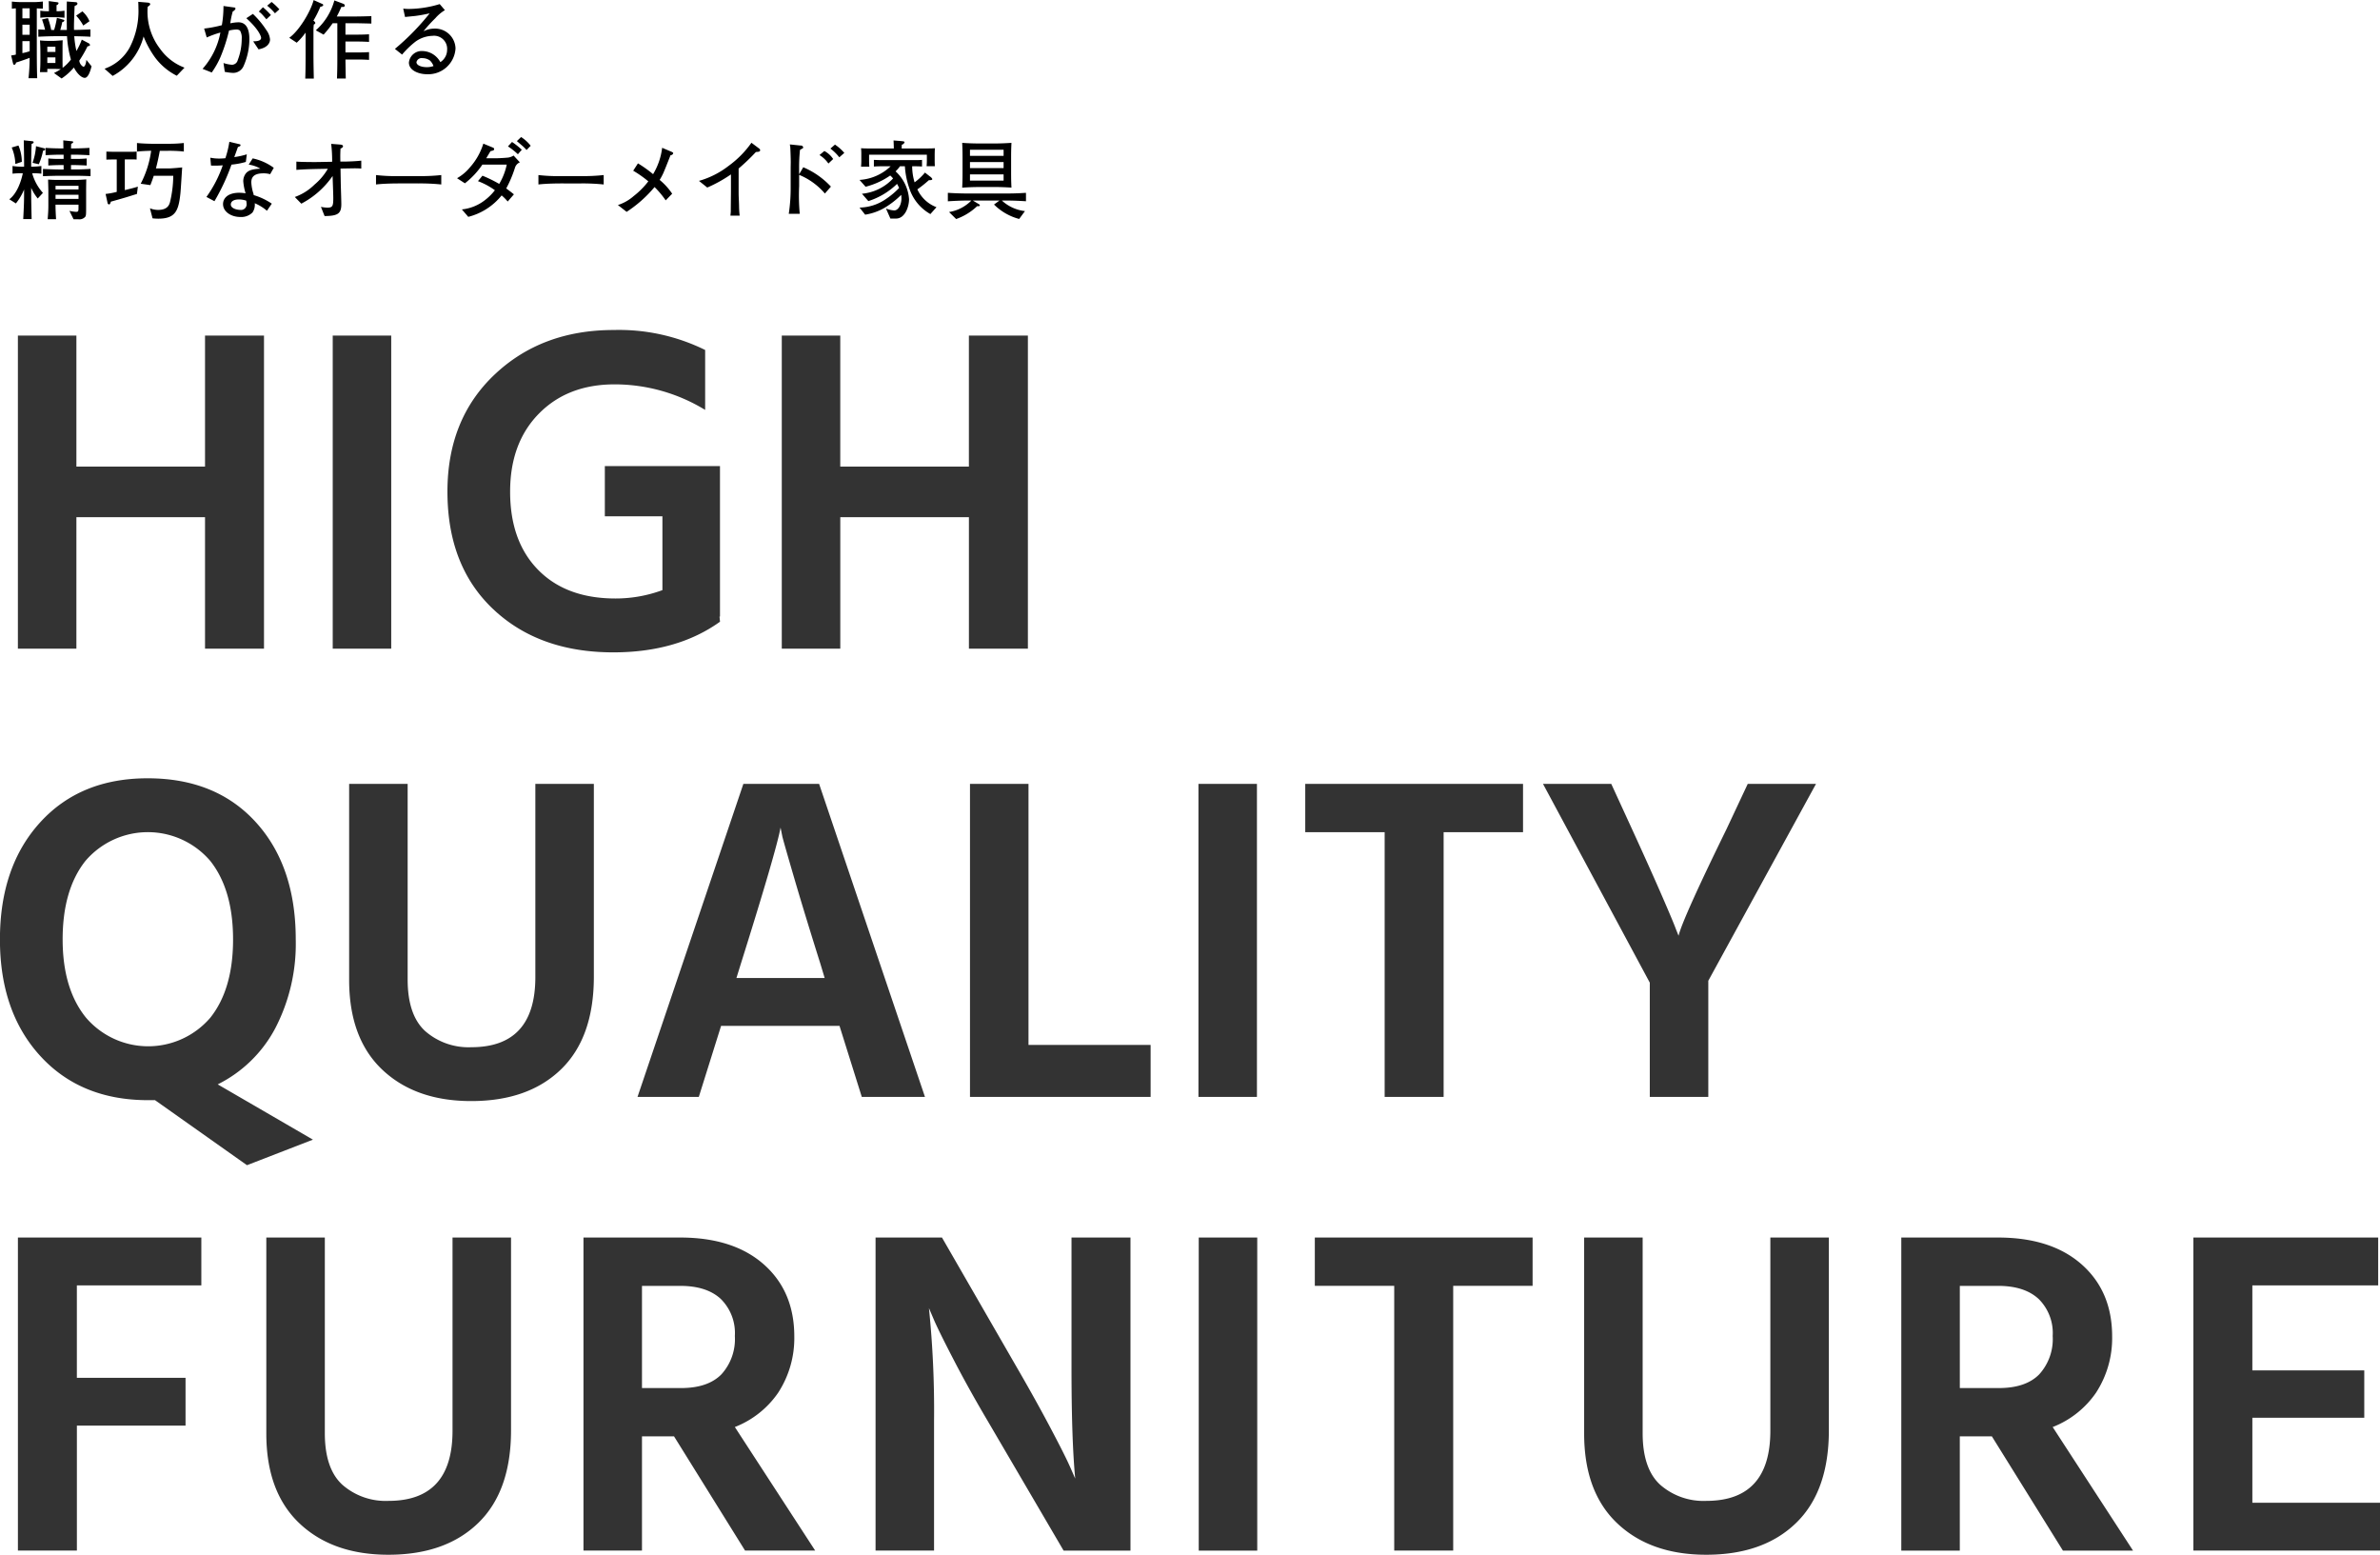
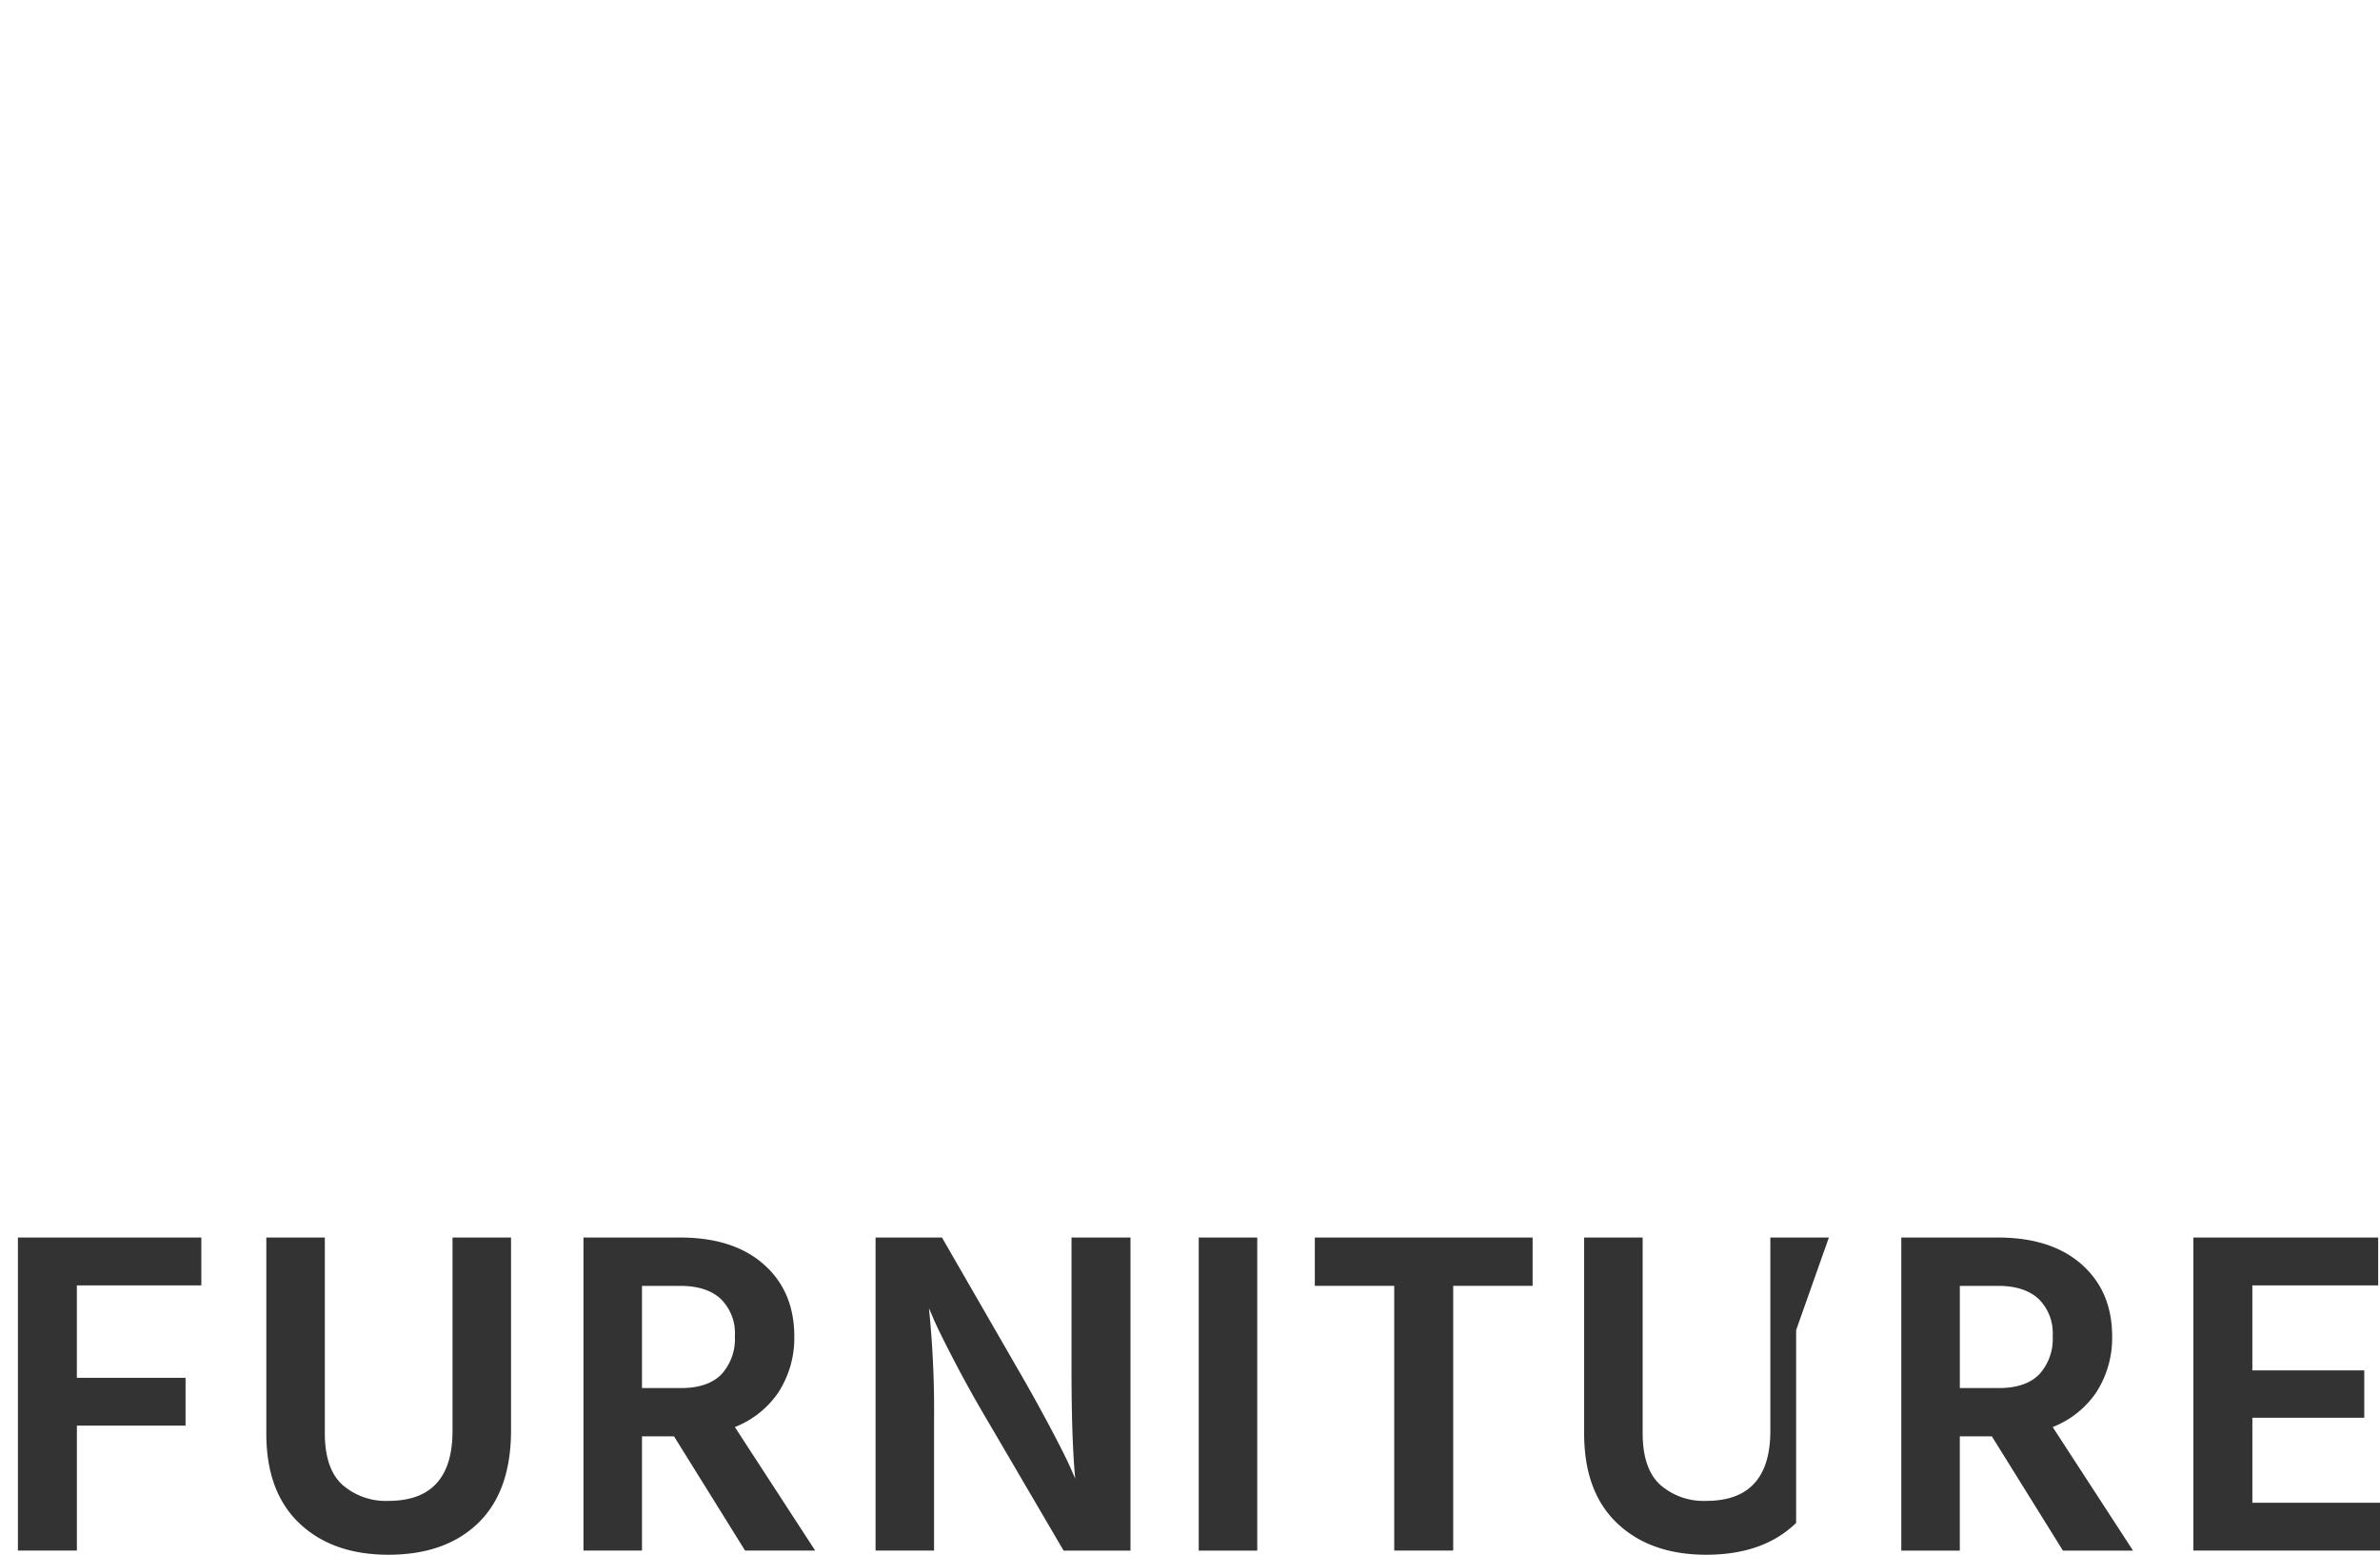
<svg xmlns="http://www.w3.org/2000/svg" id="h2" width="440.782" height="287.874" viewBox="0 0 440.782 287.874">
  <defs>
    <style>
      .cls-1 {
        fill: #333;
      }

      .cls-1, .cls-2 {
        fill-rule: evenodd;
      }
    </style>
  </defs>
-   <path id="HIGH" class="cls-1" d="M207.205,552.825H196.283v24.252H172.461V552.825H161.625v57.964h10.836V586.451h23.822v24.338h10.922V552.825Zm23.564,0H219.933v57.964h10.836V552.825Zm60.8,52.03h0.086V576.991H270.329v9.288h10.664v13.674a25,25,0,0,1-8.686,1.548q-9.117,0-14.319-5.289t-5.2-14.491q0-9.03,5.332-14.448t14.018-5.418a32.177,32.177,0,0,1,16.77,4.73V555.491a36.077,36.077,0,0,0-16.942-3.7q-13.33,0-22.059,8.256t-8.729,21.672q0,13.761,8.471,21.758t22.231,8q11.868,0,19.78-5.676Zm57.1-52.03H337.753v24.252H313.931V552.825H303.1v57.964h10.836V586.451h23.822v24.338h10.922V552.825Z" transform="translate(-158.312 -490.688)" />
-   <path id="QUALITY" class="cls-1" d="M205.689,642.92q-7.4-8.127-20.038-8.127-12.47,0-19.909,8.17T158.3,664.635q0,13.416,7.482,21.586t19.952,8.17h1.29l17.028,12.04,12.212-4.73-17.63-10.234A24.266,24.266,0,0,0,209.3,681.061a33.9,33.9,0,0,0,3.784-16.426Q213.085,651.048,205.689,642.92ZM174.127,650.1a15.212,15.212,0,0,1,23.134,0q4.213,5.334,4.214,14.534t-4.214,14.491a15.159,15.159,0,0,1-23.048-.043q-4.3-5.331-4.3-14.448Q169.913,655.434,174.127,650.1ZM268.3,635.825H257.46V671.6q0,12.987-11.868,12.986a12.178,12.178,0,0,1-8.514-2.967q-3.268-2.967-3.268-9.589V635.825H222.974v36.292q0,10.836,6.149,16.641t16.469,5.8q10.578,0,16.641-5.891t6.063-17.157v-35.69Zm34.572,8.084,0.344,1.72q0.429,1.635,2.279,7.955t4.773,15.609l0.774,2.58H294.7l0.774-2.494q6.621-21.069,7.4-25.37h0ZM291.86,680.631h21.93l4.128,13.158h11.7l-19.608-57.964H295.988L276.38,693.789h11.352Zm79.55,3.526H348.792V635.825H337.956v57.964H371.41v-9.632ZM391.1,635.825H380.267v57.964H391.1V635.825Zm49.278,0H400.047v8.944h14.706v49.02h10.922v-49.02h14.706v-8.944Zm34.313,36.464,19.952-36.464H482l-3.956,8.428q-8.085,16.512-8.858,19.694l-0.516-1.29q-0.43-1.2-2.58-6.149t-5.5-12.255l-3.87-8.428H444.078l19.78,36.808v21.156h10.836v-21.5Z" transform="translate(-158.312 -490.688)" />
-   <path id="FURNITURE" class="cls-1" d="M192.671,745.8H172.547V728.683H195.6v-8.858h-33.97v57.964h10.922V754.655h20.124V745.8Zm60.286-25.972H242.121V755.6q0,12.987-11.868,12.986a12.175,12.175,0,0,1-8.514-2.967q-3.27-2.967-3.268-9.589V719.825H207.635v36.292q0,10.836,6.149,16.641t16.469,5.8q10.578,0,16.641-5.891t6.063-17.157v-35.69Zm38.829,11.352a8.876,8.876,0,0,1,2.623,6.88,9.687,9.687,0,0,1-2.494,7.1q-2.5,2.538-7.482,2.537h-7.224v-18.92h7.052Q289.163,728.769,291.786,731.177Zm-14.577,25.456h5.934L296.3,777.789h12.986l-14.878-22.876a17.4,17.4,0,0,0,8-6.321,18.5,18.5,0,0,0,3.01-10.449q0-8.34-5.633-13.33t-15.523-4.988H266.373v57.964h10.836V756.633Zm54.093-3.01a186.254,186.254,0,0,0-.946-20.726l1.032,2.408q1.032,2.322,3.741,7.525t6.063,10.879l14.1,24.08H367.68V719.825H356.758v24.166q0,13.332.688,20.468l-0.946-2.15q-0.948-2.148-3.655-7.267T346.7,743.991l-13.932-24.166h-12.3v57.964H331.3V753.623Zm59.855-33.8H380.321v57.964h10.836V719.825Zm51,0H401.82v8.944h14.706v49.02h10.922v-49.02h14.706v-8.944Zm54.867,0H486.185V755.6q0,12.987-11.867,12.986a12.179,12.179,0,0,1-8.515-2.967q-3.268-2.967-3.268-9.589V719.825H451.7v36.292q0,10.836,6.15,16.641t16.469,5.8q10.578,0,16.64-5.891t6.063-17.157v-35.69Zm38.829,11.352a8.876,8.876,0,0,1,2.623,6.88,9.687,9.687,0,0,1-2.494,7.1q-2.495,2.538-7.482,2.537h-7.224v-18.92h7.052Q533.227,728.769,535.85,731.177Zm-14.577,25.456h5.934l13.158,21.156h12.986l-14.878-22.876a17.4,17.4,0,0,0,8-6.321,18.493,18.493,0,0,0,3.01-10.449q0-8.34-5.633-13.33t-15.523-4.988H510.437v57.964h10.836V756.633Zm77.829,12.3h-23.65V753.193h20.726v-8.772H575.452V728.683h23.306v-8.858H564.53v57.964H599.1v-8.858Z" transform="translate(-158.312 -490.688)" />
-   <path id="職人が作る_精巧なオーダーメイド家具" data-name="職人が作る 精巧なオーダーメイド家具" class="cls-2" d="M166.256,492.282v-1.313a16.451,16.451,0,0,1-2.033.112h-1.761c-0.656,0-1.3-.032-1.953-0.1V492.3c0.385-.048.5-0.048,0.737-0.064V500.8c-0.24.064-.3,0.064-0.865,0.16l0.3,1.3c0.1,0.384.16,0.432,0.289,0.432a0.441,0.441,0,0,0,.3-0.416c0.336-.1,2.064-0.672,2.529-0.881a33.2,33.2,0,0,1-.208,3.778h1.616c-0.08-1.473-.08-4.754-0.08-6.435v-6.5c0.112,0,.16.016,0.624,0.032C166.08,492.282,166.112,492.282,166.256,492.282Zm9.011,10.676-0.96-1.184c-0.064.784-.3,1.28-0.56,1.28a1.513,1.513,0,0,1-.753-1.136,21.079,21.079,0,0,0,1.521-2.641c0.272-.064.464-0.112,0.464-0.257a0.429,0.429,0,0,0-.24-0.32l-1.28-.672a12.447,12.447,0,0,1-.993,2.1,17.932,17.932,0,0,1-.4-2.737c1.537,0.032,2.049.048,2.993,0.1v-1.361c-1.056.064-2.545,0.1-3.041,0.1-0.016-.944,0-1.584.112-4.417,0.048-.032.32-0.161,0.368-0.193a0.335,0.335,0,0,0,.16-0.272,0.3,0.3,0,0,0-.3-0.256l-1.665-.128c-0.032.993-.016,4.258,0,5.266h-1.216a14.858,14.858,0,0,0,.368-1.456,0.432,0.432,0,0,0,.384-0.256c0-.128-0.128-0.176-0.32-0.224l-1.056-.305a17.469,17.469,0,0,1-.512,2.241h-0.545a14.064,14.064,0,0,0-.608-2.193l-1.088.257c0.144,0.448.352,1.024,0.56,1.9-0.544-.016-0.672-0.032-1.249-0.064v1.361c1.089-.064,2.593-0.1,3.154-0.1h2.16a19.912,19.912,0,0,0,.721,4.322,7.962,7.962,0,0,1-1.537,1.536c0-.032-0.016-0.752-0.016-1.632v-1.089c0-1.553,0-1.729.032-2.385-0.3.032-1.36,0.112-1.681,0.112h-0.752a16.154,16.154,0,0,1-1.777-.08c0.064,0.832.08,1.889,0.08,2.753v0.9c0,0.992-.048,1.744-0.08,2.208h1.361v-0.592h1.3c0.288,0,.384,0,1.2.048a13.1,13.1,0,0,1-1.264.721l1.408,1.008A10.647,10.647,0,0,0,172,503.182c0.448,0.913,1.313,1.921,2.017,1.921C174.387,505.1,174.867,504.623,175.267,502.958Zm-11.46-5.826h-1.345v-1.873h1.345v1.873Zm0-3.042h-1.345v-1.856h1.345v1.856Zm0,6.083a10.7,10.7,0,0,1-1.345.352V498.3h1.345v1.873Zm4.77,0.128h-1.5v-0.96h1.5v0.96Zm0,2.049h-1.5v-1.041h1.5v1.041Zm1.68-8.372v-1.312a7.672,7.672,0,0,1-1.472.1v-1.137a0.424,0.424,0,0,0,.368-0.368c0-.1-0.08-0.144-0.368-0.176l-1.441-.192c0,0.224.032,1.521,0.032,1.873a7.874,7.874,0,0,1-1.6-.1v1.312a12.844,12.844,0,0,1,1.473-.1h1.521C169.073,493.882,169.681,493.914,170.257,493.978Zm4.626,0.641a5.03,5.03,0,0,0-1.312-1.825l-1.153.784c0.064,0.08.432,0.5,0.5,0.593a8.844,8.844,0,0,1,.817,1.248Zm17.6,8.595a9.752,9.752,0,0,1-4.5-3.457,11.261,11.261,0,0,1-2.321-7.8c0.416-.321.464-0.353,0.464-0.5,0-.24-0.32-0.272-0.464-0.288l-1.745-.144c0.016,0.368.032,0.673,0.032,1.153a14.7,14.7,0,0,1-1.617,7.3,8.482,8.482,0,0,1-4.658,3.937l1.5,1.329a11.613,11.613,0,0,0,5.73-7.3,17.812,17.812,0,0,0,2.113,3.873,11.46,11.46,0,0,0,4.034,3.394Zm17.568-10.8a11.466,11.466,0,0,0-1.44-1.361l-0.817.689a9.959,9.959,0,0,1,1.441,1.408Zm-1.568,1.056a14.062,14.062,0,0,0-1.473-1.44l-0.768.8a3.8,3.8,0,0,1,.592.5c0.112,0.112.64,0.72,0.816,0.929Zm-0.16,4.53a3.389,3.389,0,0,0-.673-1.729,16.655,16.655,0,0,0-2.5-3.009l-1.216.8c2.257,2.017,2.737,3.346,2.737,3.634,0,0.656-1.12.64-1.473,0.64l0.993,1.489C207.923,499.517,208.323,498.572,208.323,498Zm-3.826-.08c0-1.681-.48-3.105-2.049-3.105a7.9,7.9,0,0,0-1.488.192,14.9,14.9,0,0,1,.464-2.209,0.892,0.892,0,0,0,.512-0.512,0.24,0.24,0,0,0-.224-0.208L199.7,491.8a20.086,20.086,0,0,1-.3,3.553,22.649,22.649,0,0,1-3.281.624l0.48,1.649a18.108,18.108,0,0,1,2.529-.912,14.01,14.01,0,0,1-3.3,6.722l1.7,0.673a15.98,15.98,0,0,0,1.6-2.818,31.024,31.024,0,0,0,1.6-4.946,6.583,6.583,0,0,1,1.376-.192,1.068,1.068,0,0,1,.656.192,2.634,2.634,0,0,1,.321,1.5,11.013,11.013,0,0,1-.737,3.97,1.127,1.127,0,0,1-1.072.864,6.6,6.6,0,0,1-1.569-.32l0.24,1.632a10.235,10.235,0,0,0,1.473.193,2.1,2.1,0,0,0,2-1.249A12.458,12.458,0,0,0,204.5,497.916Zm22.594-2.865v-1.377c-2.033.064-2.865,0.064-3.3,0.064h-3.105c0.32-.608.544-1.056,0.848-1.776h0.272a0.3,0.3,0,0,0,.368-0.256,0.429,0.429,0,0,0-.32-0.337l-1.617-.608A11.347,11.347,0,0,1,216.8,496.3l1.441,0.8a18.767,18.767,0,0,0,1.68-2.113h0.865v6.835c0,1.568-.032,2.433-0.064,3.409h1.632c-0.032-1.136-.032-1.377-0.064-3.521h2.241c1.249,0,1.825.048,2.129,0.064v-1.441c-0.624.048-1.28,0.064-2.145,0.064h-2.225V498.38h2.321c0.737,0,1.457.032,2.049,0.064v-1.408c-0.784.048-1.521,0.064-2.065,0.064h-2.305v-2.113h1.521C224.546,494.987,225.891,495.019,227.091,495.051Zm-8.915-3.442a0.27,0.27,0,0,0-.208-0.208l-1.569-.7c-0.56,2.129-2.689,5.682-4.514,6.979l1.377,0.912a11.917,11.917,0,0,0,1.648-1.872v4c0,2.177-.016,3.217-0.064,4.514h1.585c-0.032-1.5-.064-3.009-0.064-4.514v-4.29a10.142,10.142,0,0,1,.064-1.216,0.371,0.371,0,0,0,.288-0.288,0.85,0.85,0,0,0-.368-0.416,17.389,17.389,0,0,0,1.28-2.561C218,491.882,218.176,491.77,218.176,491.609Zm24.5,8.052a3.781,3.781,0,0,0-3.889-3.682,4.48,4.48,0,0,0-2.049.5,26.446,26.446,0,0,1,2.193-2.417,7.5,7.5,0,0,1,1.777-1.5l-0.961-1.121a20.054,20.054,0,0,1-5.7.9,8.007,8.007,0,0,1-1.056-.064l0.336,1.552c0.272-.032,1.6-0.16,1.9-0.192,1.089-.144,1.6-0.256,2.658-0.48a45.016,45.016,0,0,1-6.435,6.579l1.329,1.056a16.477,16.477,0,0,1,2.481-2.4,5.615,5.615,0,0,1,3.153-1.072,2.423,2.423,0,0,1,2.705,2.625,2.7,2.7,0,0,1-1.249,2.241,4.027,4.027,0,0,0-.832-1.057,3.829,3.829,0,0,0-2.465-.992,2.372,2.372,0,0,0-2.529,2.129c0,1.536,1.953,2.161,3.329,2.161A5.066,5.066,0,0,0,242.674,499.661Zm-4.081,3.249a3.5,3.5,0,0,1-1.265.208c-0.928,0-1.888-.32-1.888-0.928a0.976,0.976,0,0,1,1.136-.737,2.326,2.326,0,0,1,1.377.449A2.679,2.679,0,0,1,238.593,502.91Zm-64.3,20.99c-0.576.048-1.457,0.1-2.033,0.1h-2.705c-1.04,0-1.265,0-2.337-.064,0,0.192.048,1.745,0.048,2.065v2.641c0,0.928-.032,1.424-0.128,2.625h1.553c-0.1-1.729-.1-2.193-0.1-2.689h4.257v0.448c0,0.736,0,.88-0.448.88a7.6,7.6,0,0,1-1.232-.176l0.768,1.553h0.88a1.434,1.434,0,0,0,1.3-.48c0.144-.272.144-0.464,0.144-2.177v-2.481C174.259,525.869,174.275,524.284,174.291,523.9Zm-1.441,1.857h-4.257v-0.673h4.257v0.673Zm0,1.76h-4.257v-0.768h4.257v0.768Zm-10.5-6.866a7.859,7.859,0,0,0-.624-3.026l-1.249.369a8.421,8.421,0,0,1,.673,3.057Zm3.906,5.746a9,9,0,0,1-1.985-3.633,12.639,12.639,0,0,1,1.7.08v-1.425a13.7,13.7,0,0,1-1.889.128v-0.336c0-.832.032-2.881,0.08-3.89a0.482,0.482,0,0,0,.384-0.288c0-.176-0.208-0.192-0.3-0.208l-1.537-.16c0.032,1.521.064,3.041,0.064,4.562v0.32h-0.352a11.142,11.142,0,0,1-1.793-.128v1.425a13.839,13.839,0,0,1,1.905-.08c-0.3,1.456-1.056,3.745-2.5,4.817l1.217,0.769a10.536,10.536,0,0,0,1.52-2.577v0.608c0,1.3-.016,2.161-0.16,4.866h1.553c-0.032-1.617-.08-3.265-0.08-4.866v-0.928a8.357,8.357,0,0,0,1.216,1.984Zm8.819-3.089v-1.345c-0.672.032-1.68,0.1-2.849,0.1h-0.768v-0.816H172c0.5,0,1.473.032,2.369,0.08v-1.3a23.125,23.125,0,0,1-2.369.08h-0.544v-0.784h0.7c0.544,0,1.889.048,2.721,0.1v-1.36c-0.9.064-2.129,0.1-2.721,0.1h-0.688c0-.16.016-0.737,0.032-0.849,0.272-.144.368-0.192,0.368-0.32s-0.112-.144-0.3-0.16l-1.537-.16c0.016,0.208.016,1.249,0.032,1.489h-0.608c-0.592,0-1.825-.032-2.7-0.1v1.36c0.928-.064,2.225-0.1,2.7-0.1h0.64v0.784h-0.5a22.5,22.5,0,0,1-2.337-.08v1.3c1.249-.08,2.145-0.08,2.337-0.08h0.5v0.816h-0.848c-0.656,0-2-.048-2.977-0.1v1.345c1.024-.048,2.449-0.08,2.977-0.08h2.977C172.674,523.228,174.467,523.26,175.075,523.308Zm-10.1-5.554a11.115,11.115,0,0,1-.64,3.073L165.5,521.1a11.779,11.779,0,0,0,.785-2.513,0.407,0.407,0,0,0,.416-0.256,0.262,0.262,0,0,0-.24-0.192Zm27.38,0.992v-1.585a25.646,25.646,0,0,1-2.929.144h-2.849c-0.448,0-1.905-.032-2.9-0.144v1.585c1.072-.112,2.417-0.144,2.625-0.144a18.5,18.5,0,0,1-1.937,6.1l1.793,0.256c0.224-.576.416-1.088,0.624-1.728H190.4a21.4,21.4,0,0,1-.624,4.962c-0.144.448-.464,1.36-2.193,1.36a4.079,4.079,0,0,1-1.5-.3l0.48,1.857a9.334,9.334,0,0,0,1.056.064c3.17,0,3.762-1.457,4.1-4.626,0.08-.688.272-4.1,0.336-4.866-0.32.032-1.857,0.192-2.657,0.192h-2.209c0.336-1.28.544-2.321,0.72-3.265h1.521C189.538,518.6,191.091,518.6,192.355,518.746Zm-8.515,6.5c-0.849.256-.993,0.288-2.417,0.64V520.2H182.8c0.448,0,.561.016,0.817,0.032v-1.473c-0.176,0-.24.032-0.849,0.032H179.79c-0.672,0-.784,0-1.777-0.032v1.489c0.4-.032,1.281-0.032,1.921-0.032v6a14.248,14.248,0,0,1-2.065.384l0.352,1.6a0.341,0.341,0,0,0,.257.336c0.208,0,.256-0.16.368-0.512,0.752-.208,1.953-0.545,2.7-0.769,0.592-.176,1.536-0.48,2.129-0.656Zm25.171-3.49a10.057,10.057,0,0,0-3.906-1.745l-0.736,1.153a5.781,5.781,0,0,1,2.161.752c-1.2.08-2.049,0.176-2.641,0.817a2.355,2.355,0,0,0-.528,1.5,10.07,10.07,0,0,0,.432,2.241,8.393,8.393,0,0,0-1.153-.1c-2.177,0-3.025,1.056-3.025,2.1,0,1.392,1.473,2.385,3.2,2.385a2.936,2.936,0,0,0,2.257-.833,2.526,2.526,0,0,0,.416-1.712,8.544,8.544,0,0,1,2.257,1.392l0.9-1.312a12.075,12.075,0,0,0-3.346-1.585,1.1,1.1,0,0,1-.032-0.208,7.881,7.881,0,0,1-.416-2.145c0-.912.416-1.68,2.273-1.68a4.578,4.578,0,0,1,1.217.16Zm-5.026,6.691a1.045,1.045,0,0,1-1.217,1.1c-0.608,0-1.712-.288-1.712-0.992,0-.624.592-0.944,1.536-0.944a4.368,4.368,0,0,1,1.313.224A3.3,3.3,0,0,1,203.985,528.446Zm0.032-9.188a13.644,13.644,0,0,1-2.321.512c0.176-.48.256-0.672,0.672-1.856,0.432-.176.48-0.192,0.48-0.353,0-.128-0.032-0.144-0.384-0.224l-1.68-.4a17.383,17.383,0,0,1-.737,3.041,10.227,10.227,0,0,1-1.088.064,8.284,8.284,0,0,1-1.7-.16l0.128,1.457a16.687,16.687,0,0,0,2.177-.048,22.6,22.6,0,0,1-3.025,5.858l1.488,0.785a38.829,38.829,0,0,0,3.154-6.771,13.98,13.98,0,0,0,2.657-.5Zm21.2,2.641v-1.472c-1.073.128-2.7,0.176-3.282,0.176h-0.592c-0.032-1.233,0-1.873.032-2.433a0.543,0.543,0,0,0,.464-0.4c0-.273-0.368-0.3-0.528-0.321l-1.665-.128a27.184,27.184,0,0,1,.177,3.314l-2.577.048c-0.9.016-3.186,0-4.05-.08v1.536c1.36-.112,2.721-0.144,4.1-0.176l1.728-.032a10.965,10.965,0,0,1-2.465,2.929,10.044,10.044,0,0,1-3.649,2.3l1.2,1.233a16.074,16.074,0,0,0,5.795-5.122l0.048,1.392c0.016,0.368.08,2.241,0.08,2.657,0,1.5-.112,1.809-1.1,1.809a6.48,6.48,0,0,1-1.184-.144l0.672,1.7c2.449-.016,3.1-0.448,3.1-2.193,0-.736-0.08-2.945-0.1-3.73l-0.048-2.865,0.576-.016c0.273,0,1.761-.032,1.953-0.032C224.707,521.851,224.947,521.883,225.219,521.9Zm14.816,2.945V523.1a33.567,33.567,0,0,1-4.21.192H232.16a30.644,30.644,0,0,1-4.21-.192v1.744c1.6-.192,4-0.192,4.21-0.192h3.665A37.885,37.885,0,0,1,240.035,524.844Zm16.56-7.171a7.058,7.058,0,0,0-1.776-1.616l-0.785.752c0.16,0.128.24,0.208,1.009,0.864a7.017,7.017,0,0,1,.784.785Zm-1.648.737a13.76,13.76,0,0,0-1.809-1.441l-0.752.817a13.053,13.053,0,0,1,1.84,1.456Zm-0.353,2.337-1.168-1.265a2.461,2.461,0,0,1-1.281.4c-0.24.032-1.44,0.1-1.712,0.1h-2.065c0.112-.192.656-1.1,0.784-1.312,0.512-.112.673-0.144,0.673-0.4a0.277,0.277,0,0,0-.177-0.24l-1.824-.753a11.819,11.819,0,0,1-2.5,4.418,8.557,8.557,0,0,1-2.369,1.985l1.456,0.944a15.062,15.062,0,0,0,3.234-3.457h4.513a11.5,11.5,0,0,1-1.392,3.569,24.243,24.243,0,0,0-3.105-1.52l-0.833,1.008a13.2,13.2,0,0,1,3.138,1.681,10.076,10.076,0,0,1-1.793,1.793,8.3,8.3,0,0,1-4.322,1.76l1.185,1.377a11.589,11.589,0,0,0,6.178-3.97A8.906,8.906,0,0,1,252.338,528l1.152-1.329c-0.3-.24-0.608-0.5-1.425-1.088a21.8,21.8,0,0,0,1.617-3.826A1.565,1.565,0,0,1,254.594,520.747Zm15.521,4.1V523.1a33.567,33.567,0,0,1-4.21.192H262.24a30.644,30.644,0,0,1-4.21-.192v1.744c1.6-.192,4-0.192,4.21-0.192H265.9A37.885,37.885,0,0,1,270.115,524.844Zm12.879-5.778c0-.08-0.048-0.176-0.352-0.3l-1.7-.72a12.228,12.228,0,0,1-1.681,4.882,22.481,22.481,0,0,0-2.8-2l-0.88,1.36a20.75,20.75,0,0,1,2.8,1.969,14.933,14.933,0,0,1-2.705,2.721,8.219,8.219,0,0,1-2.929,1.665l1.616,1.264a23.324,23.324,0,0,0,5.171-4.593,16.8,16.8,0,0,1,2.064,2.465l1.2-1.233A11.889,11.889,0,0,0,280.481,524a11.019,11.019,0,0,0,.688-1.28c0.288-.673.64-1.537,1.329-3.3A0.491,0.491,0,0,0,282.994,519.066Zm16.1-.576a0.41,0.41,0,0,0-.16-0.288l-1.456-1.089a18.281,18.281,0,0,1-4.242,4.29,16.106,16.106,0,0,1-5.474,2.769l1.536,1.233a25.544,25.544,0,0,0,4.386-2.433v3.073c0,0.544-.032,3.2-0.032,3.809,0,0.064-.032.417-0.064,0.753H295.3a15.88,15.88,0,0,1-.112-1.809c-0.032-1.345-.08-1.489-0.08-2.625v-4.29a38.264,38.264,0,0,0,3.2-3.057C298.8,518.794,299.09,518.794,299.09,518.49Zm15.585,0.5a8.594,8.594,0,0,0-1.729-1.537l-0.848.737a8.728,8.728,0,0,1,1.649,1.616Zm-2.065,1.136a4.4,4.4,0,0,0-1.632-1.488l-0.9.752a5.526,5.526,0,0,1,1.649,1.569Zm-0.416,5.107a15.037,15.037,0,0,0-5.122-3.586l-0.768,1.313v-1.265a30.9,30.9,0,0,1,.16-3.249,3.245,3.245,0,0,1,.464-0.272,0.22,0.22,0,0,0,.128-0.224,0.42,0.42,0,0,0-.464-0.321l-2-.208a3,3,0,0,0,.064.4c0.032,0.24.1,2.144,0.1,2.913,0,0.144-.016.848-0.016,1.008v3.49a32.131,32.131,0,0,1-.352,5.042h2.033a37.8,37.8,0,0,1-.112-5.138v-2.081a12.521,12.521,0,0,1,4.77,3.457Zm19.249-3.778c-0.032-.448-0.032-0.96-0.032-1.232v-0.8c0-.4.016-0.832,0.032-1.3-0.4.048-1.056,0.048-1.585,0.048H325.3c0.016-.24.016-0.481,0.032-0.7a0.653,0.653,0,0,0,.5-0.448c0-.144-0.1-0.176-0.833-0.24l-1.2-.1c0.032,0.608.048,1.185,0.048,1.489h-4.29c-0.928,0-1.392-.016-1.776-0.048a9.378,9.378,0,0,1,.048,1.168v0.929a11.987,11.987,0,0,1-.048,1.312h1.536c-0.032-.352-0.048-0.7-0.048-1.088v-1.121H329.97v1.057c0,0.336-.016.72-0.048,1.072h1.521Zm0.3,7.587a6.377,6.377,0,0,1-3.537-3.3,24.441,24.441,0,0,0,2.129-1.7c0.3,0,.64,0,0.64-0.224a1.294,1.294,0,0,0-.464-0.48l-0.9-.705a10.454,10.454,0,0,1-1.92,1.809,10.269,10.269,0,0,1-.449-2.977c0.609,0,1.185,0,1.825.048v-1.232c-0.336.048-1.136,0.048-1.665,0.048h-5.586c-0.5,0-1.1-.016-1.664-0.048v1.232c0.512-.032.9-0.048,1.664-0.048h1.441A9.147,9.147,0,0,1,317.5,524l1.121,1.265a14.074,14.074,0,0,0,4.562-2.081,4.353,4.353,0,0,1,.528.544,8.984,8.984,0,0,1-5.762,2.833l1.184,1.361a13.5,13.5,0,0,0,5.314-3.186c0.1,0.176.208,0.368,0.384,0.753a14.33,14.33,0,0,1-2.465,2.064,8.807,8.807,0,0,1-4.866,1.569l1.041,1.313a10.315,10.315,0,0,0,3.361-1.137,15.848,15.848,0,0,0,3.314-2.529,4.526,4.526,0,0,1,.048.64c0,1.121-.545,2.241-1.345,2.241a4.905,4.905,0,0,1-1.521-.352l0.817,1.857c0.24,0.016.816,0,1.056,0,1.617,0,2.4-2.145,2.4-3.586a7.683,7.683,0,0,0-2.5-5.154,5.777,5.777,0,0,0,.816-0.944H325.9a15,15,0,0,0,.8,4.018,8.459,8.459,0,0,0,3.922,4.834Zm13.887-3.617c-0.048-1.025-.064-1.649-0.064-2.753v-2.786c0-1.472.032-2,.064-2.753-1.008.064-2.017,0.112-3.025,0.112h-3.073c-0.8,0-1.905-.032-3.026-0.112,0.048,1.025.064,1.665,0.064,2.753v2.786c0,1.488-.032,2-0.064,2.753,1.009-.064,2.017-0.112,3.026-0.112h3.073C343.409,525.309,344.514,525.357,345.634,525.421Zm-1.456-3.618h-6.227v-1.12h6.227v1.12Zm0-2.273h-6.227v-1.12h6.227v1.12Zm0,4.594h-6.227v-1.152h6.227v1.152Zm4.145,3.826v-1.569c-1.536.1-2.5,0.128-4.322,0.128h-5.826c-2.177,0-3.249-.064-4.322-0.128v1.569c2.049-.128,2.93-0.144,4.354-0.144a7.419,7.419,0,0,1-4.13,2.128l1.313,1.3a10.905,10.905,0,0,0,3.89-2.385c0.32,0.016.5,0.016,0.5-.176a0.392,0.392,0,0,0-.192-0.208l-1.105-.656h4.93l-1.008.736a10.316,10.316,0,0,0,4.658,2.673l1.072-1.457a7.541,7.541,0,0,1-4.274-1.952C345.794,527.806,346.659,527.854,348.323,527.95Z" transform="translate(-158.312 -490.688)" />
+   <path id="FURNITURE" class="cls-1" d="M192.671,745.8H172.547V728.683H195.6v-8.858h-33.97v57.964h10.922V754.655h20.124V745.8Zm60.286-25.972H242.121V755.6q0,12.987-11.868,12.986a12.175,12.175,0,0,1-8.514-2.967q-3.27-2.967-3.268-9.589V719.825H207.635v36.292q0,10.836,6.149,16.641t16.469,5.8q10.578,0,16.641-5.891t6.063-17.157v-35.69Zm38.829,11.352a8.876,8.876,0,0,1,2.623,6.88,9.687,9.687,0,0,1-2.494,7.1q-2.5,2.538-7.482,2.537h-7.224v-18.92h7.052Q289.163,728.769,291.786,731.177Zm-14.577,25.456h5.934L296.3,777.789h12.986l-14.878-22.876a17.4,17.4,0,0,0,8-6.321,18.5,18.5,0,0,0,3.01-10.449q0-8.34-5.633-13.33t-15.523-4.988H266.373v57.964h10.836V756.633Zm54.093-3.01a186.254,186.254,0,0,0-.946-20.726l1.032,2.408q1.032,2.322,3.741,7.525t6.063,10.879l14.1,24.08H367.68V719.825H356.758v24.166q0,13.332.688,20.468l-0.946-2.15q-0.948-2.148-3.655-7.267T346.7,743.991l-13.932-24.166h-12.3v57.964H331.3V753.623Zm59.855-33.8H380.321v57.964h10.836V719.825Zm51,0H401.82v8.944h14.706v49.02h10.922v-49.02h14.706v-8.944Zm54.867,0H486.185V755.6q0,12.987-11.867,12.986a12.179,12.179,0,0,1-8.515-2.967q-3.268-2.967-3.268-9.589V719.825H451.7v36.292q0,10.836,6.15,16.641t16.469,5.8q10.578,0,16.64-5.891v-35.69Zm38.829,11.352a8.876,8.876,0,0,1,2.623,6.88,9.687,9.687,0,0,1-2.494,7.1q-2.495,2.538-7.482,2.537h-7.224v-18.92h7.052Q533.227,728.769,535.85,731.177Zm-14.577,25.456h5.934l13.158,21.156h12.986l-14.878-22.876a17.4,17.4,0,0,0,8-6.321,18.493,18.493,0,0,0,3.01-10.449q0-8.34-5.633-13.33t-15.523-4.988H510.437v57.964h10.836V756.633Zm77.829,12.3h-23.65V753.193h20.726v-8.772H575.452V728.683h23.306v-8.858H564.53v57.964H599.1v-8.858Z" transform="translate(-158.312 -490.688)" />
</svg>